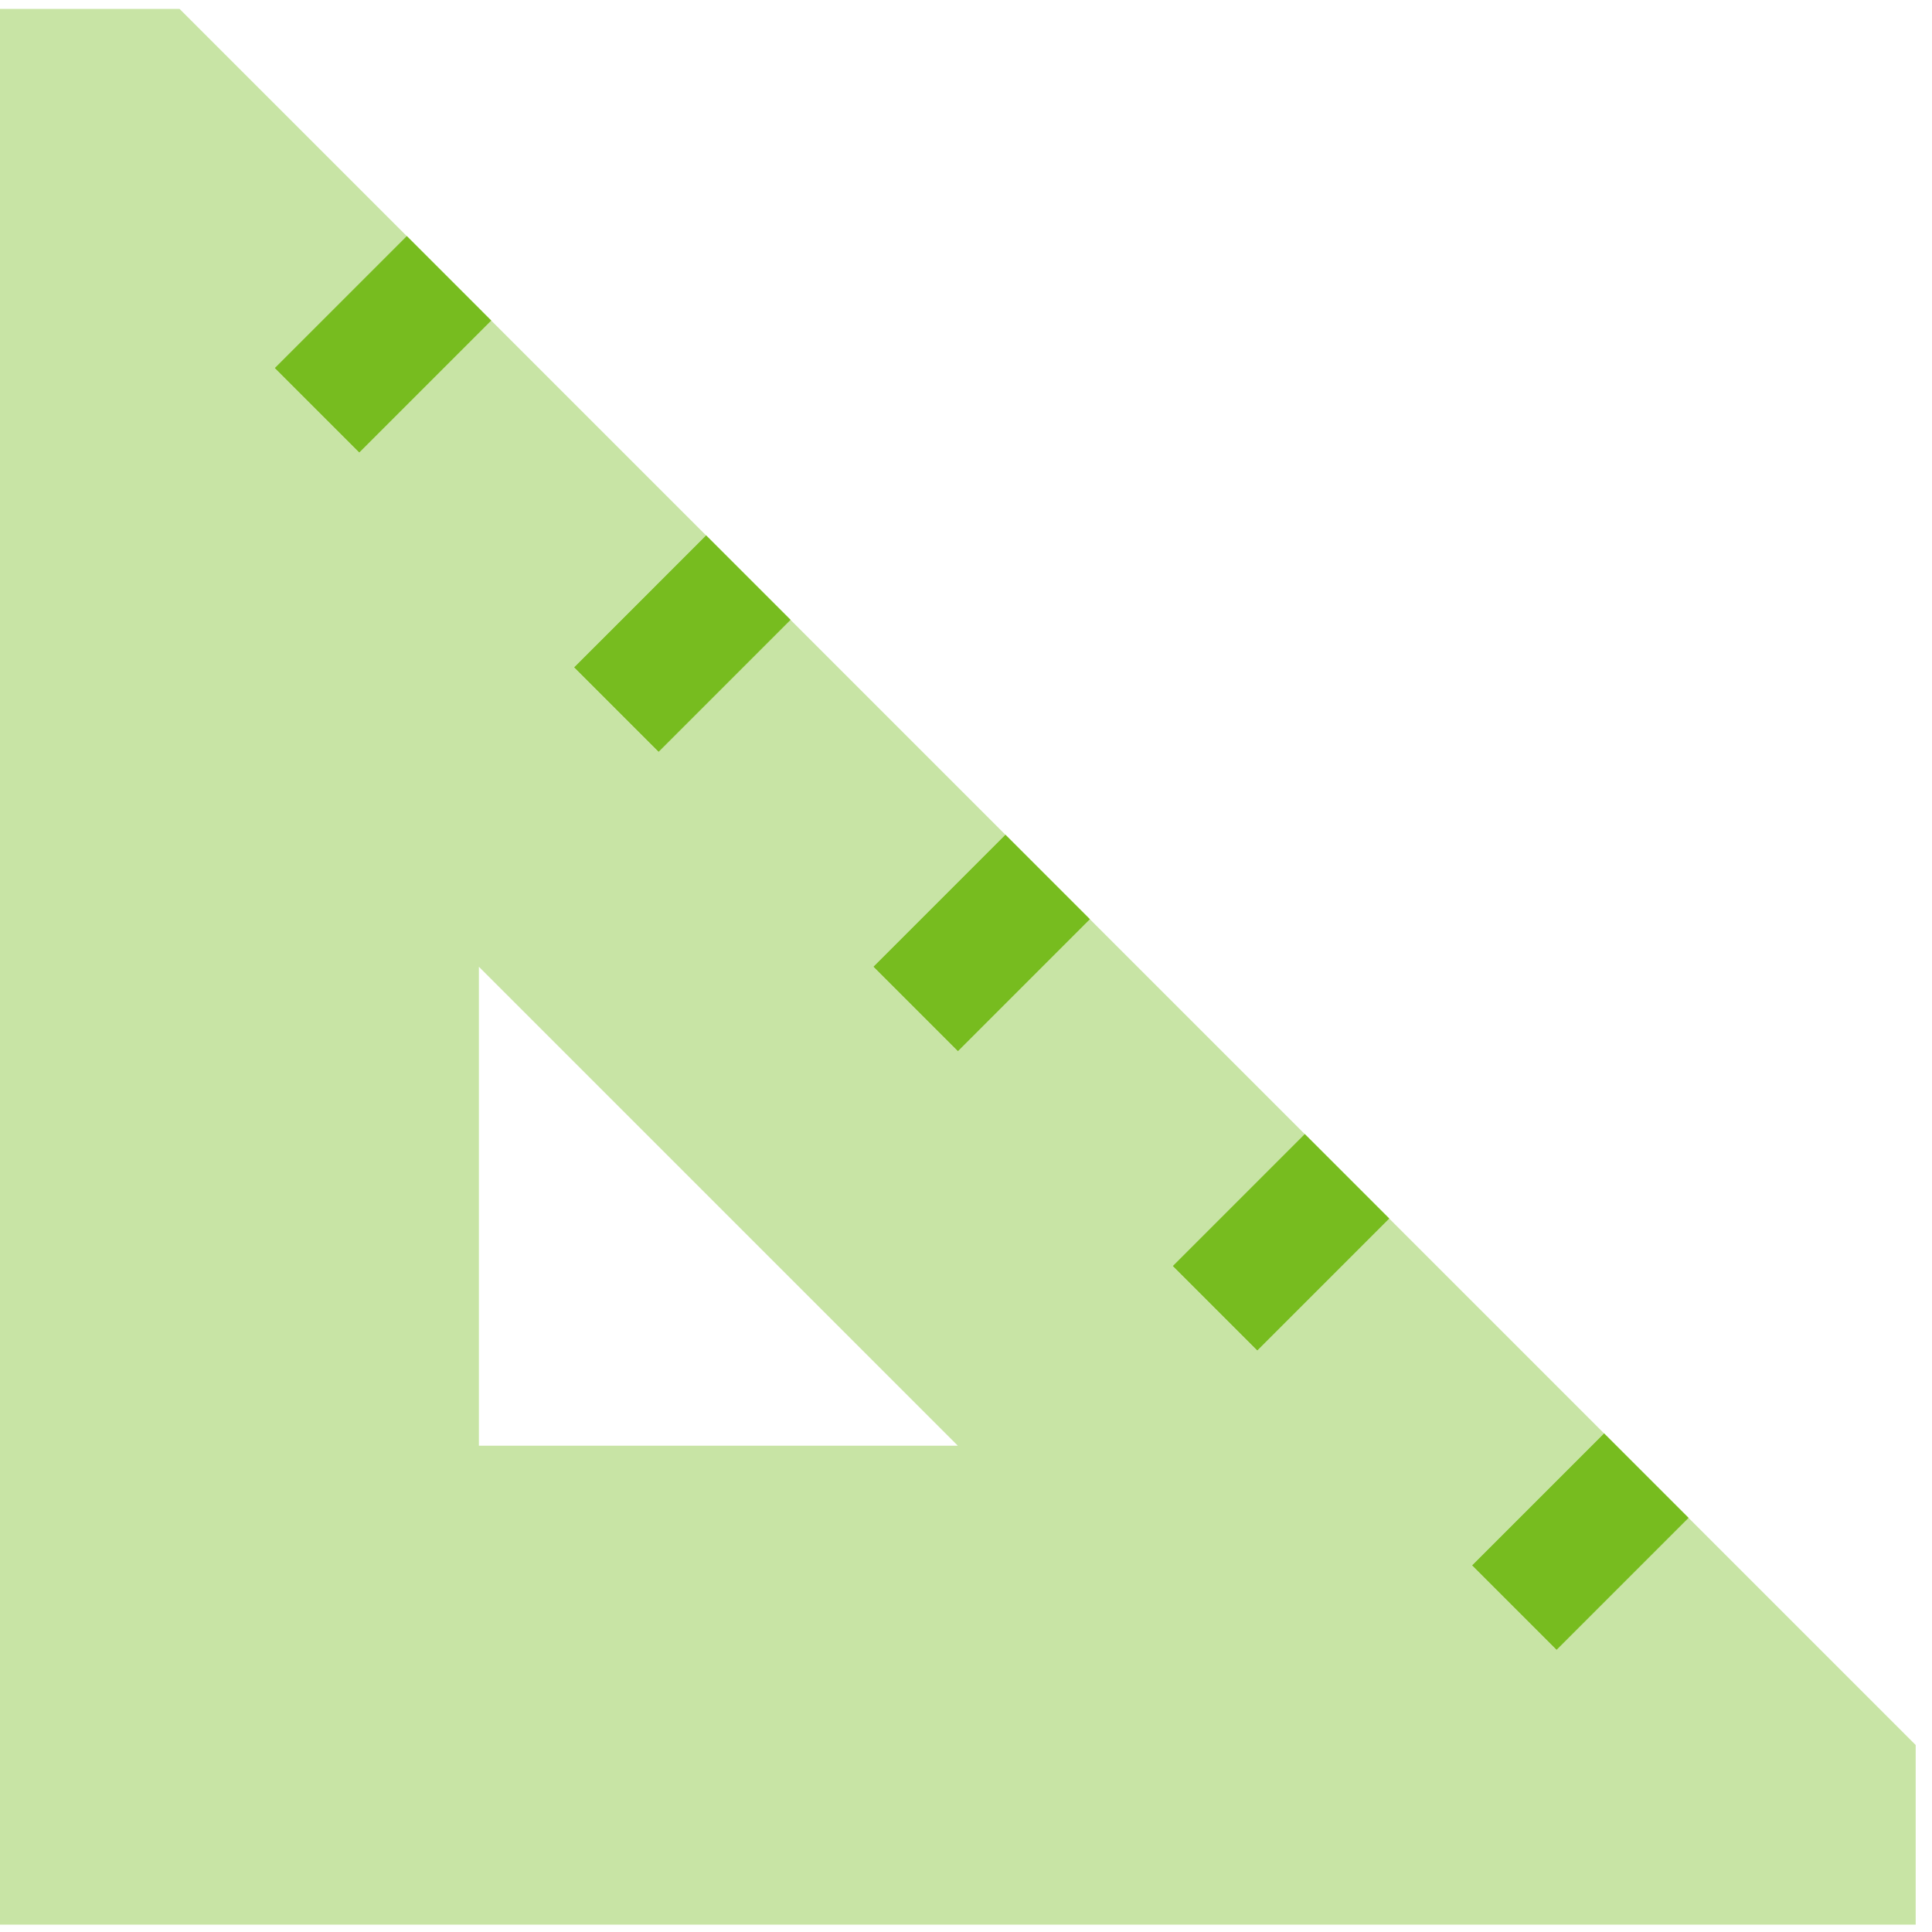
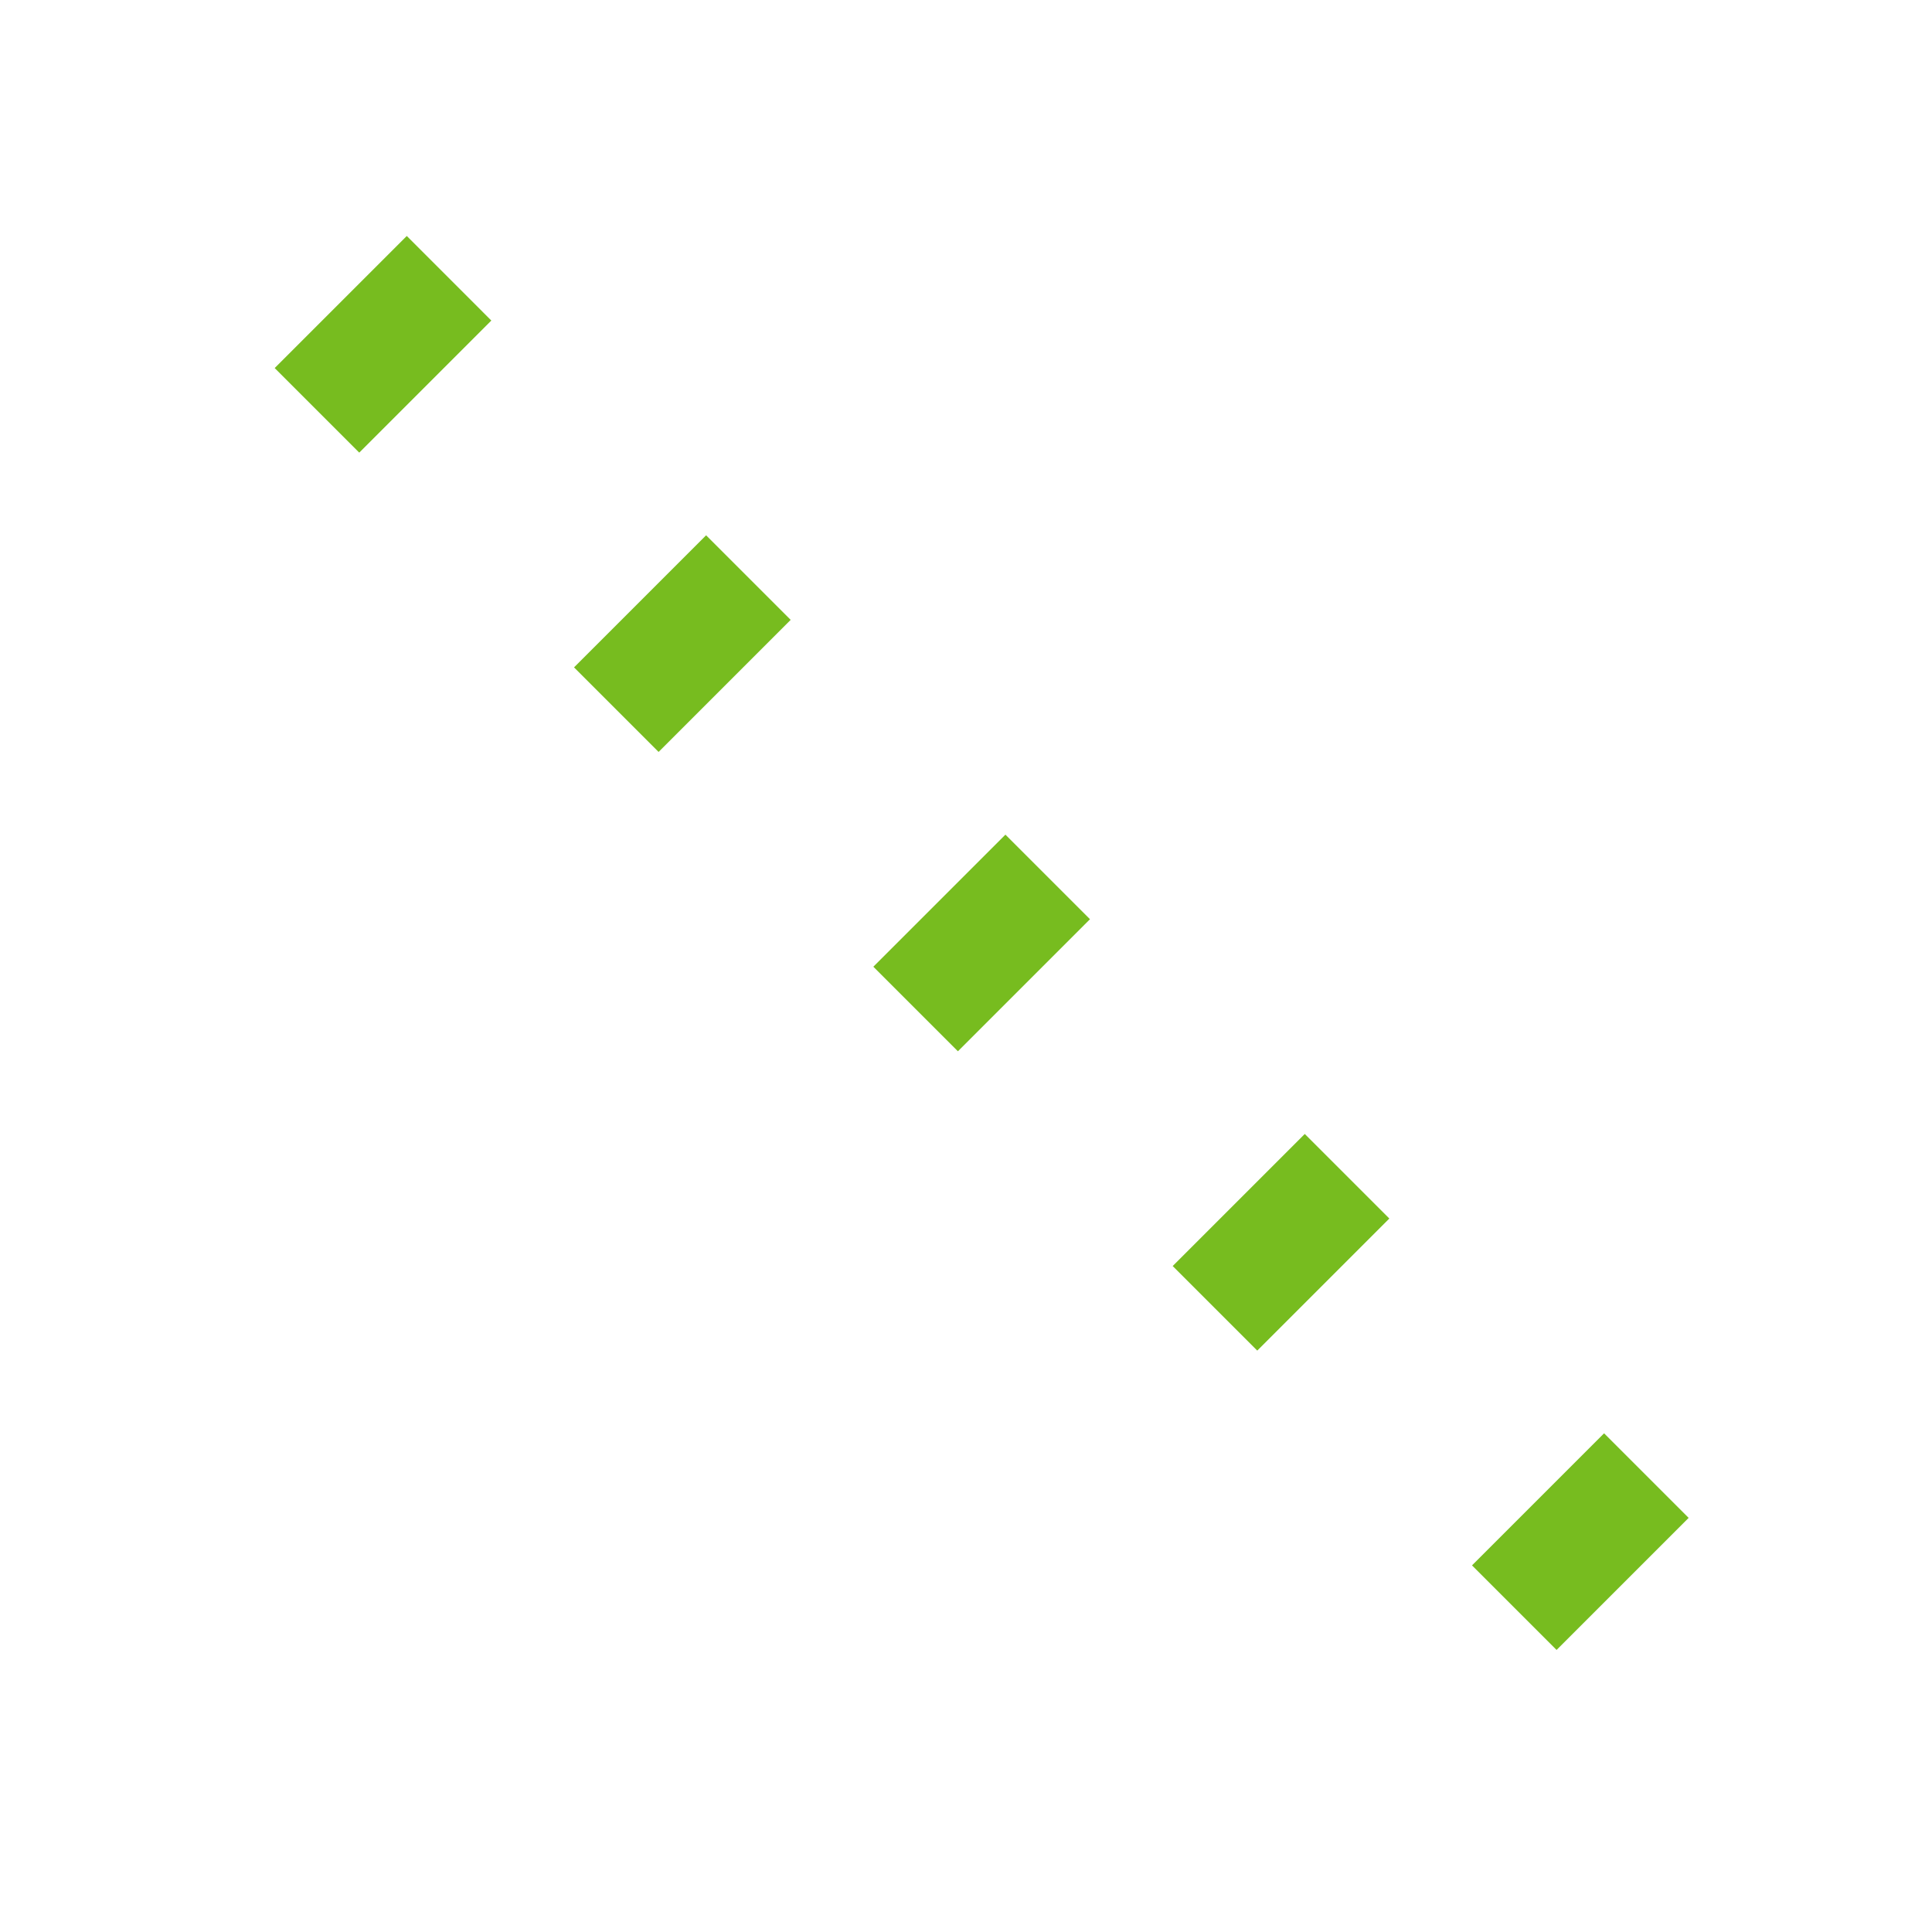
<svg xmlns="http://www.w3.org/2000/svg" width="113" height="113" viewBox="0 0 113 113" fill="none">
  <g clip-path="url(#clip0_14652_38372)">
-     <path opacity="0.4" d="M-0.002 0.521H10.502C14.923 4.941 19.366 9.384 23.786 13.804C22.036 15.555 20.285 17.306 18.534 19.056C17.703 19.888 16.893 20.698 16.061 21.529C17.703 23.171 19.366 24.834 21.007 26.475C21.839 25.644 22.648 24.834 23.48 24.002C25.231 22.252 26.981 20.501 28.732 18.75C32.912 22.93 37.092 27.11 41.294 31.312C39.543 33.062 37.792 34.813 36.041 36.564C35.21 37.396 34.4 38.205 33.569 39.037C35.21 40.678 36.873 42.342 38.514 43.983C39.346 43.151 40.156 42.342 40.987 41.51C42.738 39.759 44.489 38.008 46.24 36.258C50.419 40.438 54.599 44.617 58.801 48.819C57.05 50.57 55.3 52.321 53.549 54.072C52.717 54.903 51.908 55.713 51.076 56.544C52.717 58.186 54.381 59.849 56.022 61.49C56.853 60.659 57.663 59.849 58.495 59.017C60.246 57.267 61.996 55.516 63.747 53.765C67.927 57.945 72.107 62.125 76.309 66.327C74.558 68.077 72.807 69.828 71.056 71.579C70.225 72.41 69.415 73.22 68.584 74.052L73.529 78.998L76.002 76.525L81.255 71.272L93.816 83.834C92.065 85.585 90.315 87.336 88.564 89.086C87.732 89.918 86.923 90.728 86.091 91.559L91.037 96.505L93.51 94.032L98.762 88.78L112.046 102.064V112.568H-0.002V0.521ZM28.01 56.544V84.556H56.022L28.01 56.544Z" fill="#77BC1F" />
    <path d="M23.792 13.802L18.539 19.054L16.066 21.527L21.012 26.473L23.485 24L28.737 18.748L23.792 13.802ZM41.299 31.309L36.047 36.562L33.574 39.034L38.52 43.98L40.993 41.507L46.245 36.255L41.299 31.309ZM58.806 48.817L53.554 54.069L51.081 56.542L56.027 61.488L58.5 59.015L63.752 53.763L58.806 48.817ZM76.314 66.324L71.062 71.576L68.589 74.049L73.535 78.995L76.008 76.522L81.26 71.27L76.314 66.324ZM93.821 83.832L88.569 89.084L86.096 91.557L91.042 96.503L93.515 94.03L98.767 88.778L93.821 83.832Z" fill="#77BC1F" />
  </g>
  <defs>
    <clipPath id="clip0_14652_38372">
      <rect width="112.048" height="112.048" fill="white" transform="translate(0 0.521)" />
    </clipPath>
  </defs>
</svg>